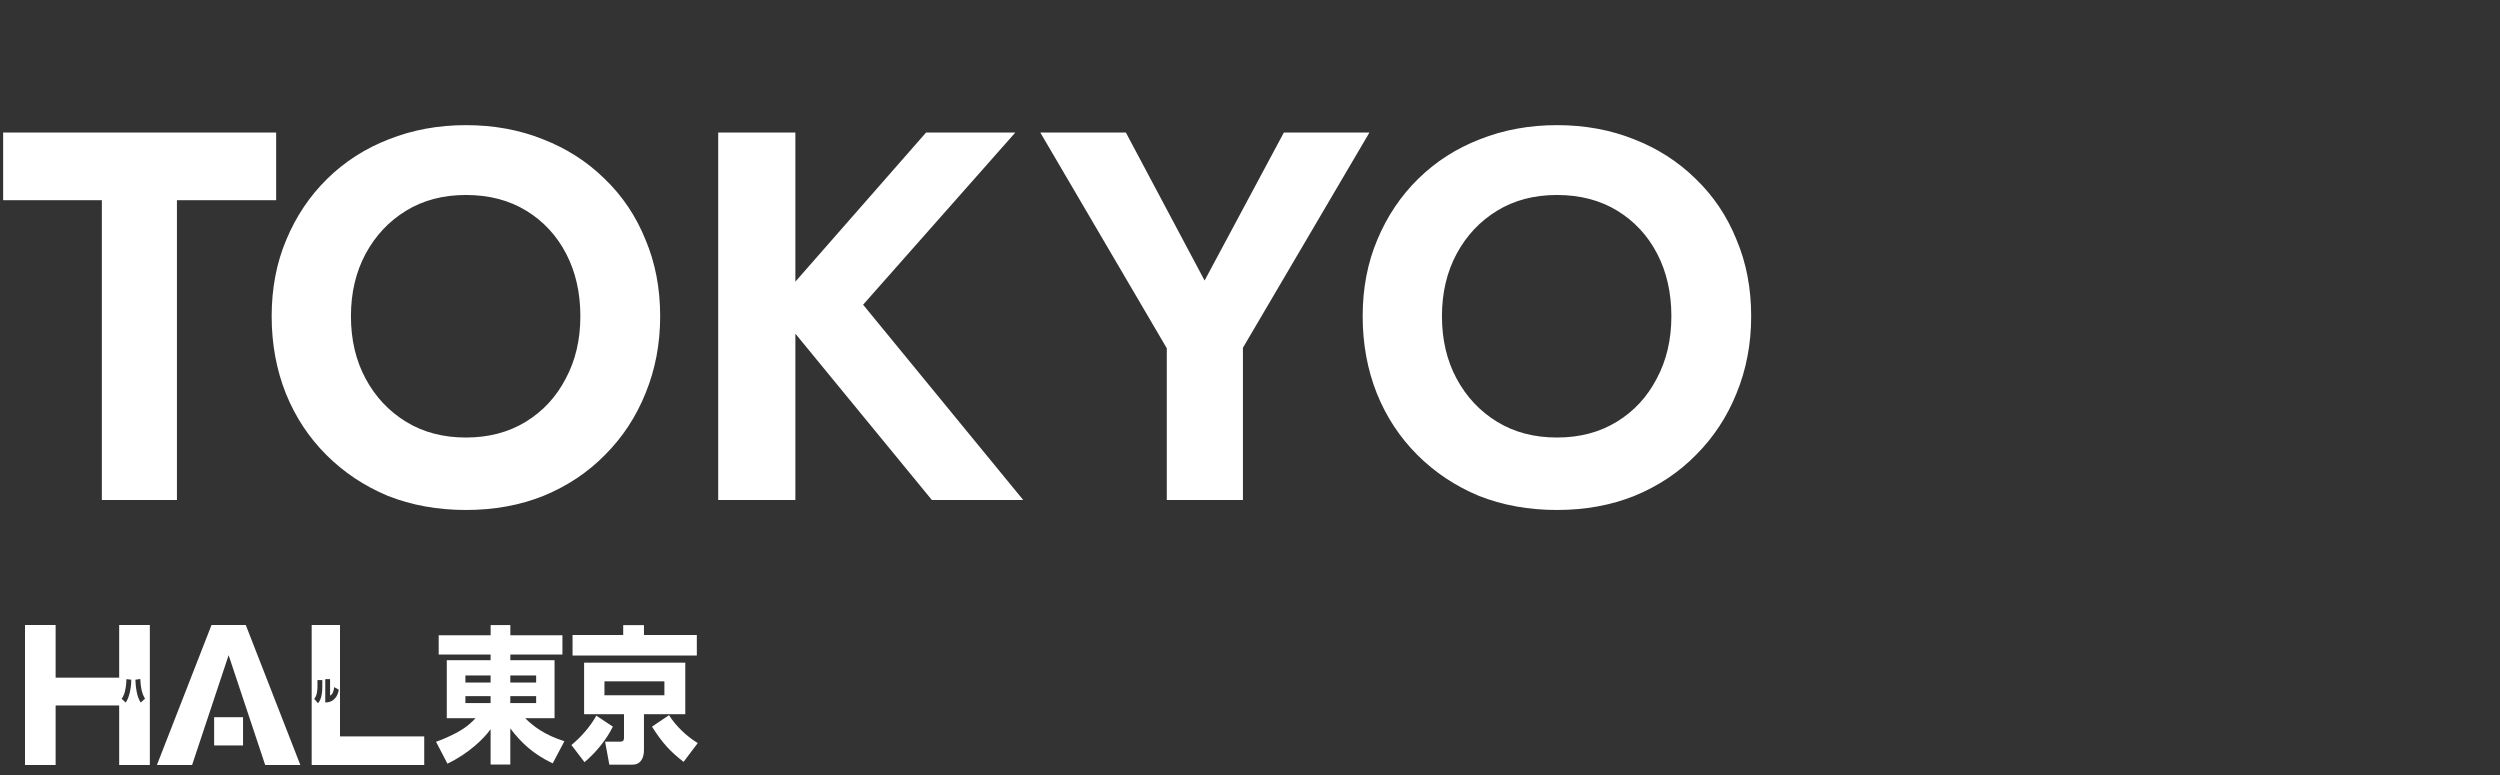
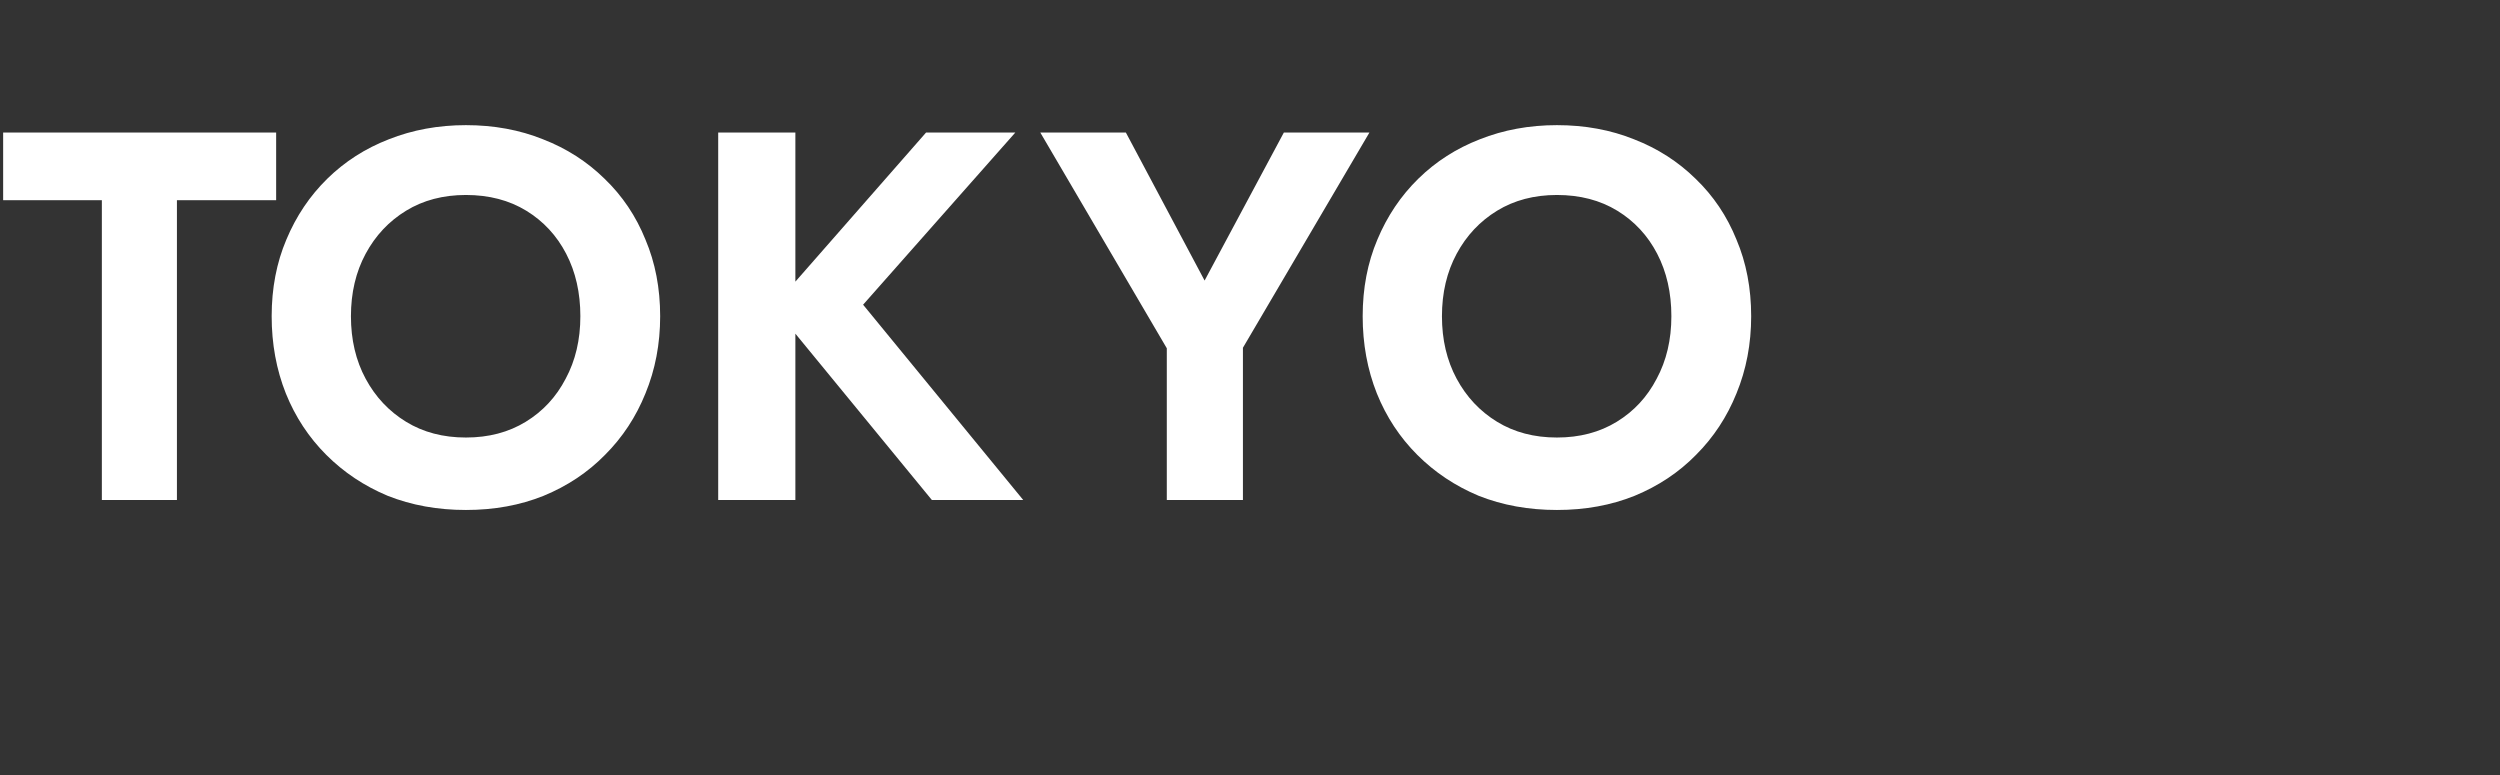
<svg xmlns="http://www.w3.org/2000/svg" width="200" height="62" viewBox="0 0 200 62" fill="none">
  <rect x="0" y="0" width="200" height="62" fill="#333333" stroke="none" />
  <path d="M0.252 16.018V10.6H22.092V16.018H14.154V40H8.148V16.018H0.252ZM28.075 25.3C28.075 27.176 28.467 28.842 29.251 30.298C30.035 31.754 31.113 32.902 32.485 33.742C33.857 34.582 35.453 35.002 37.273 35.002C39.093 35.002 40.689 34.582 42.061 33.742C43.433 32.902 44.497 31.754 45.253 30.298C46.037 28.842 46.429 27.176 46.429 25.3C46.429 23.424 46.051 21.758 45.295 20.302C44.539 18.846 43.475 17.698 42.103 16.858C40.731 16.018 39.121 15.598 37.273 15.598C35.453 15.598 33.857 16.018 32.485 16.858C31.113 17.698 30.035 18.846 29.251 20.302C28.467 21.758 28.075 23.424 28.075 25.3ZM21.733 25.3C21.733 23.06 22.125 21.016 22.909 19.168C23.693 17.292 24.785 15.668 26.185 14.296C27.585 12.924 29.223 11.874 31.099 11.146C33.003 10.39 35.061 10.012 37.273 10.012C39.513 10.012 41.571 10.39 43.447 11.146C45.323 11.874 46.961 12.924 48.361 14.296C49.789 15.668 50.881 17.292 51.637 19.168C52.421 21.016 52.813 23.06 52.813 25.3C52.813 27.512 52.421 29.57 51.637 31.474C50.881 33.35 49.803 34.988 48.403 36.388C47.031 37.788 45.393 38.88 43.489 39.664C41.613 40.42 39.541 40.798 37.273 40.798C35.005 40.798 32.919 40.42 31.015 39.664C29.139 38.88 27.501 37.788 26.101 36.388C24.701 34.988 23.623 33.35 22.867 31.474C22.111 29.57 21.733 27.512 21.733 25.3ZM57.456 10.6H63.63V40H57.456V10.6ZM74.088 10.6H81.228L69.048 24.376L81.858 40H74.55L61.866 24.544L74.088 10.6ZM102.71 10.6H109.556L99.434 27.82V40H93.344V27.862L83.222 10.6H90.068L96.368 22.444L102.71 10.6ZM115.356 25.3C115.356 27.176 115.748 28.842 116.532 30.298C117.316 31.754 118.394 32.902 119.766 33.742C121.138 34.582 122.734 35.002 124.554 35.002C126.374 35.002 127.97 34.582 129.342 33.742C130.714 32.902 131.778 31.754 132.534 30.298C133.318 28.842 133.71 27.176 133.71 25.3C133.71 23.424 133.332 21.758 132.576 20.302C131.82 18.846 130.756 17.698 129.384 16.858C128.012 16.018 126.402 15.598 124.554 15.598C122.734 15.598 121.138 16.018 119.766 16.858C118.394 17.698 117.316 18.846 116.532 20.302C115.748 21.758 115.356 23.424 115.356 25.3ZM109.014 25.3C109.014 23.06 109.406 21.016 110.19 19.168C110.974 17.292 112.066 15.668 113.466 14.296C114.866 12.924 116.504 11.874 118.38 11.146C120.284 10.39 122.342 10.012 124.554 10.012C126.794 10.012 128.852 10.39 130.728 11.146C132.604 11.874 134.242 12.924 135.642 14.296C137.07 15.668 138.162 17.292 138.918 19.168C139.702 21.016 140.094 23.06 140.094 25.3C140.094 27.512 139.702 29.57 138.918 31.474C138.162 33.35 137.084 34.988 135.684 36.388C134.312 37.788 132.674 38.88 130.77 39.664C128.894 40.42 126.822 40.798 124.554 40.798C122.286 40.798 120.2 40.42 118.296 39.664C116.42 38.88 114.782 37.788 113.382 36.388C111.982 34.988 110.904 33.35 110.148 31.474C109.392 29.57 109.014 27.512 109.014 25.3Z" fill="white" />
  <g clip-path="url(#clip0_7764_72773)">
-     <path d="M24.027 61.198L19.662 50H16.921L12.553 61.198H15.368L18.29 52.414L21.214 61.198H24.027Z" fill="white" />
-     <path d="M19.443 57.377H17.131V59.636H19.443V57.377Z" fill="white" />
-     <path d="M10.829 54.374C10.857 55.032 10.958 55.765 11.257 56.205L11.605 55.885C11.55 55.801 11.421 55.606 11.335 55.232C11.243 54.817 11.228 54.469 11.225 54.32L10.829 54.377V54.374ZM10.055 56.202C10.296 55.897 10.501 55.134 10.501 54.374L10.115 54.332C10.113 54.481 10.101 54.834 10.006 55.262C9.954 55.496 9.871 55.717 9.73 55.9L10.055 56.205V56.202ZM11.987 50V61.198H9.534V56.438H4.45V61.198H2V50H4.45V54.212H9.534V50H11.987Z" fill="white" />
-     <path d="M26.406 54.332H26.021V56.199C26.098 56.199 26.297 56.199 26.515 56.088C26.984 55.846 27.07 55.358 27.102 55.173L26.734 54.969C26.708 55.161 26.662 55.529 26.406 55.651V54.332ZM25.785 54.404H25.397V54.9C25.397 55.053 25.397 55.203 25.348 55.445C25.293 55.717 25.201 55.828 25.135 55.906L25.44 56.258C25.776 55.903 25.785 55.206 25.785 54.87V54.407V54.404ZM33.938 58.912V61.198H24.934V50H27.2V58.912H33.938Z" fill="white" />
    <path d="M42.892 56.243H40.824V55.693H42.892V56.243ZM42.892 54.601H40.824V54.039H42.892V54.601ZM37.232 55.693H39.248V56.243H37.232V55.693ZM35.093 52.36H39.248V52.818H35.743V57.455H38.043C37.79 57.724 37.393 58.146 36.551 58.604C35.826 58.993 35.26 59.202 34.883 59.343L35.794 61.093C37.474 60.294 38.71 59.098 39.248 58.335V61.162H40.824V58.275C41.739 59.471 42.67 60.327 44.215 61.069L45.152 59.298C43.553 58.792 42.653 58.089 42.012 57.455H44.364V52.818H40.827V52.36H44.994V50.823H40.827V50.003H39.251V50.823H35.096V52.36H35.093ZM37.232 54.039H39.248V54.601H37.232V54.039Z" fill="white" />
    <path d="M55.821 59.445C54.981 58.942 54.078 58.107 53.523 57.216L52.157 58.131C53.009 59.46 53.575 60.082 54.685 60.949L55.821 59.445ZM47.706 57.252C47.243 58.098 46.469 58.99 45.713 59.6L46.76 60.973C47.654 60.222 48.502 59.199 49.029 58.131L47.706 57.252ZM49.857 50.799H45.805V52.441H55.746V50.799H51.516V50.012H49.857V50.799ZM46.728 53.016V57.135H49.92V59.026C49.92 59.319 49.733 59.331 49.627 59.331H48.407L48.747 61.171H50.602C51.295 61.171 51.516 60.584 51.516 60.01V57.135H54.823V53.016H46.728ZM53.152 55.621H48.356V54.505H53.152V55.621Z" fill="white" />
  </g>
  <defs>
    <clipPath id="clip0_7764_72773">
-       <rect width="55.822" height="11.198" fill="white" transform="translate(0 50)" />
-     </clipPath>
+       </clipPath>
  </defs>
</svg>